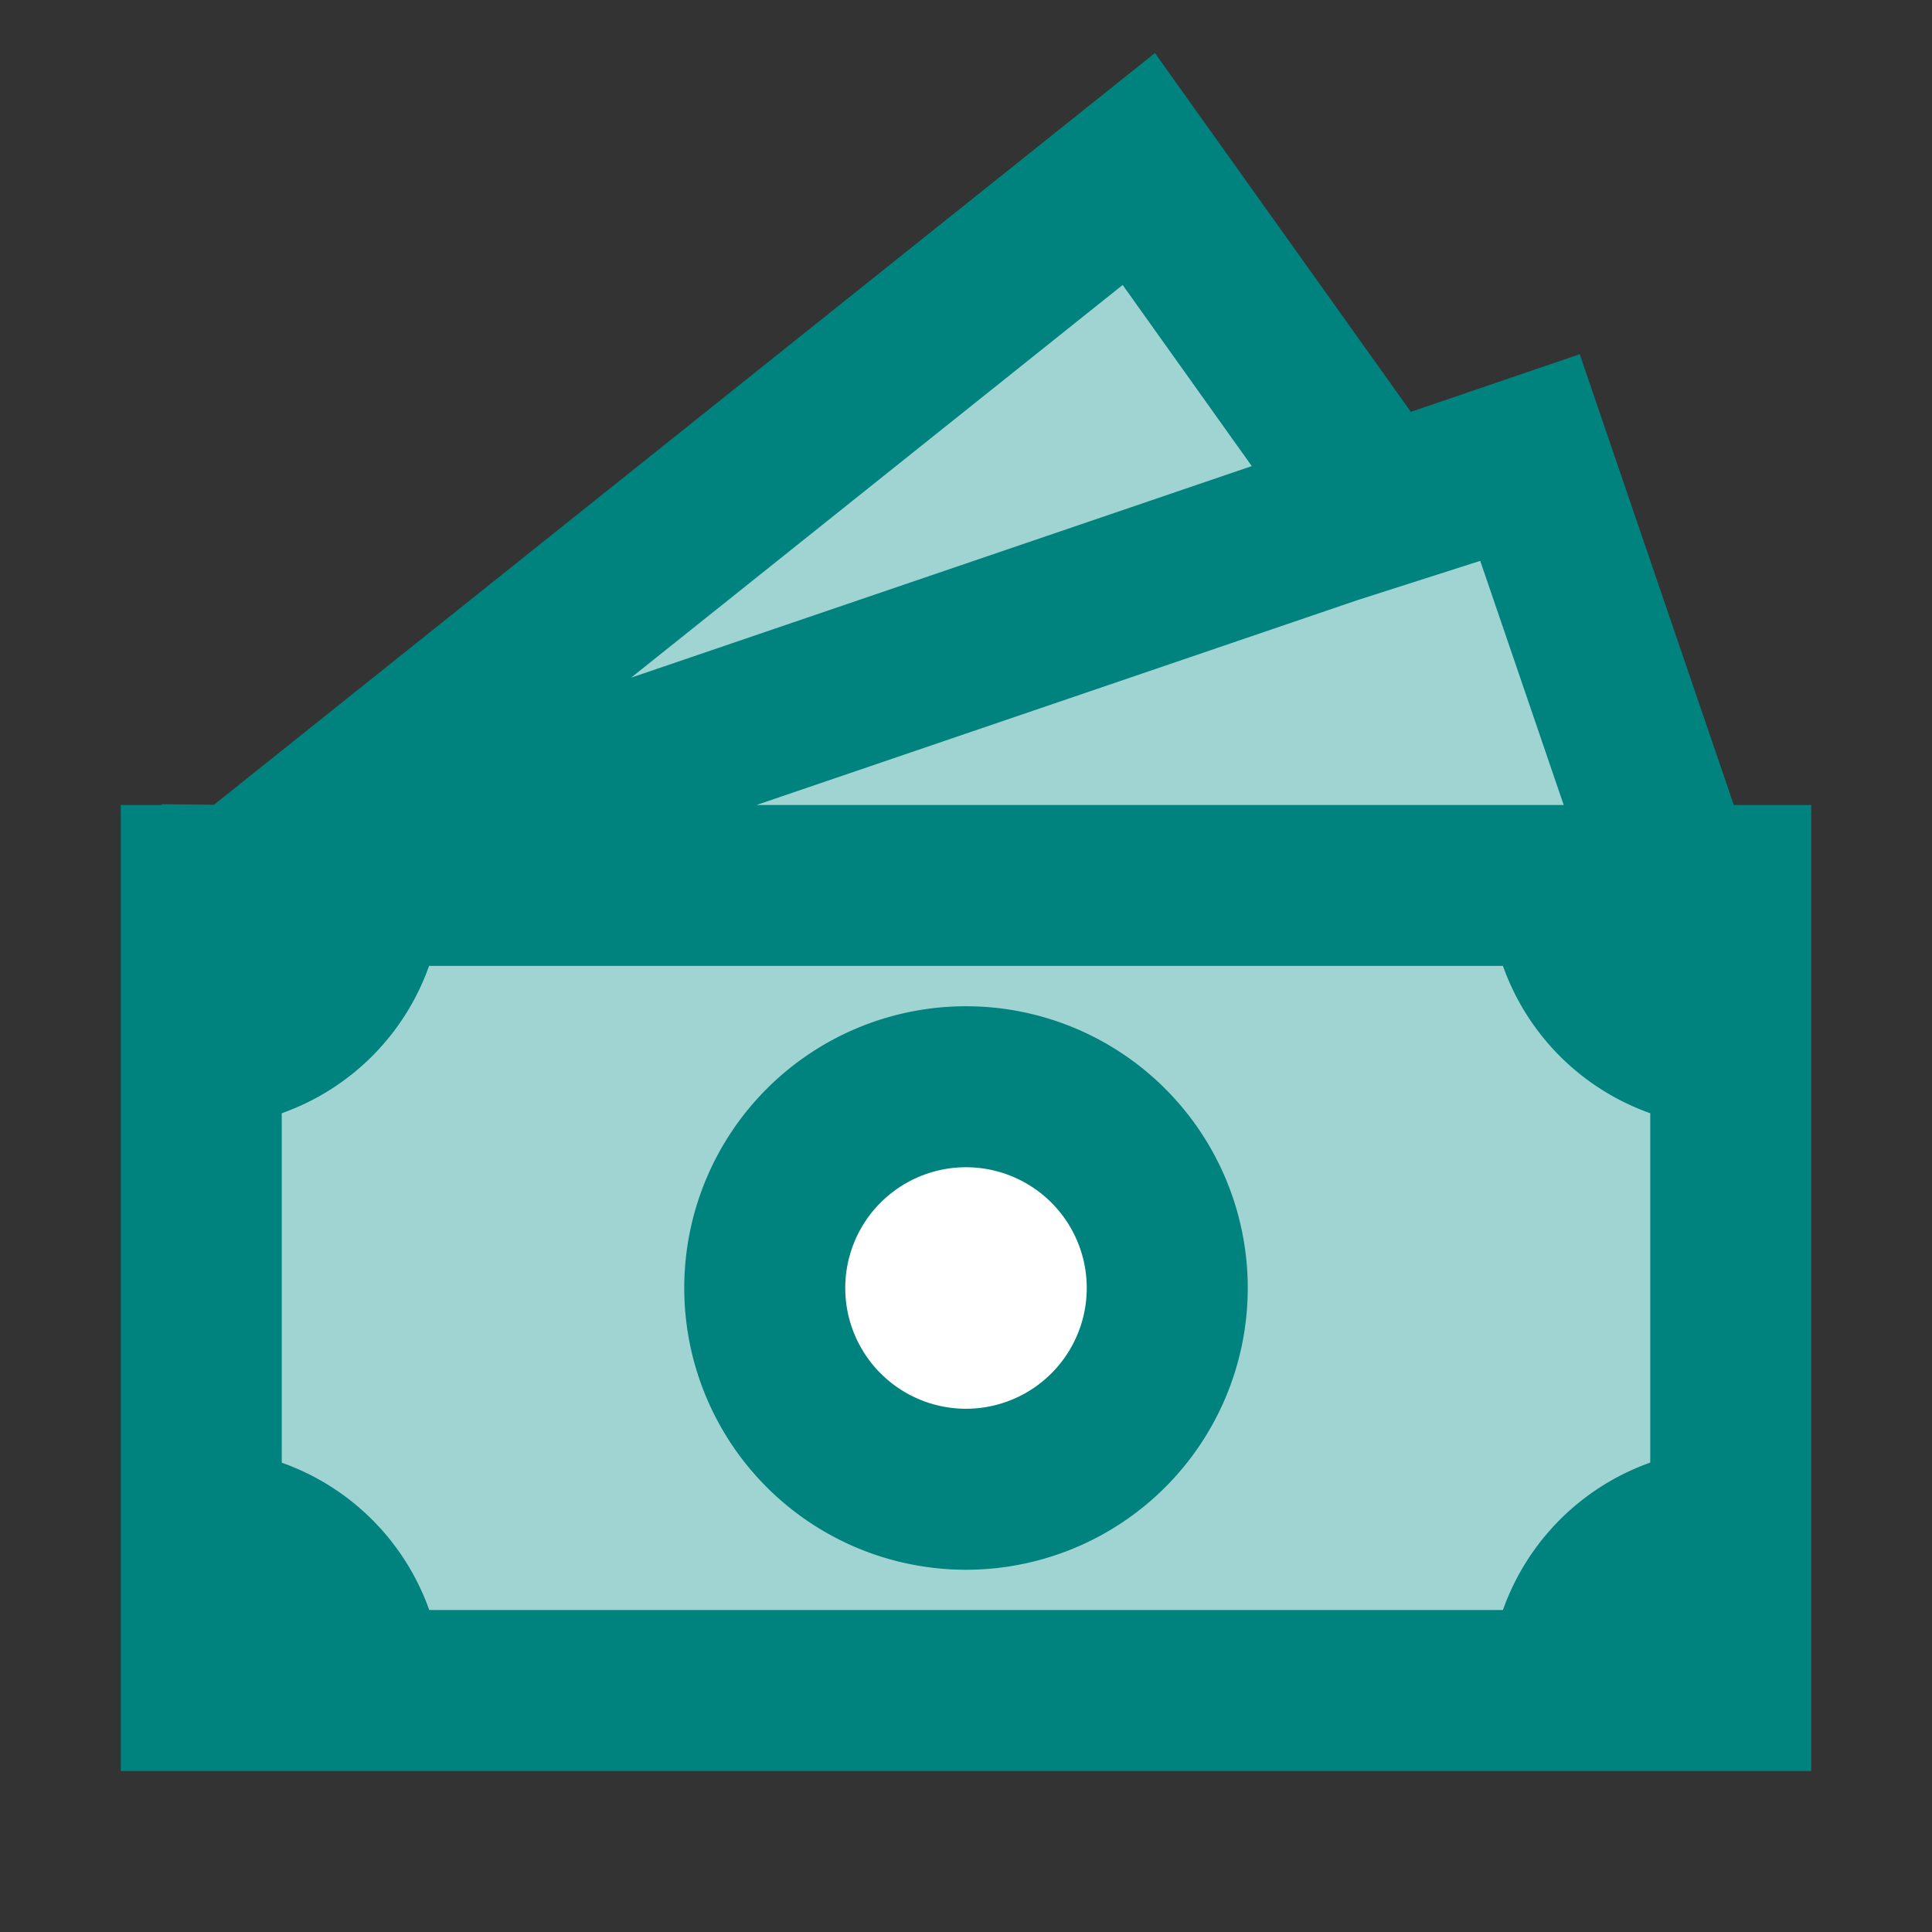
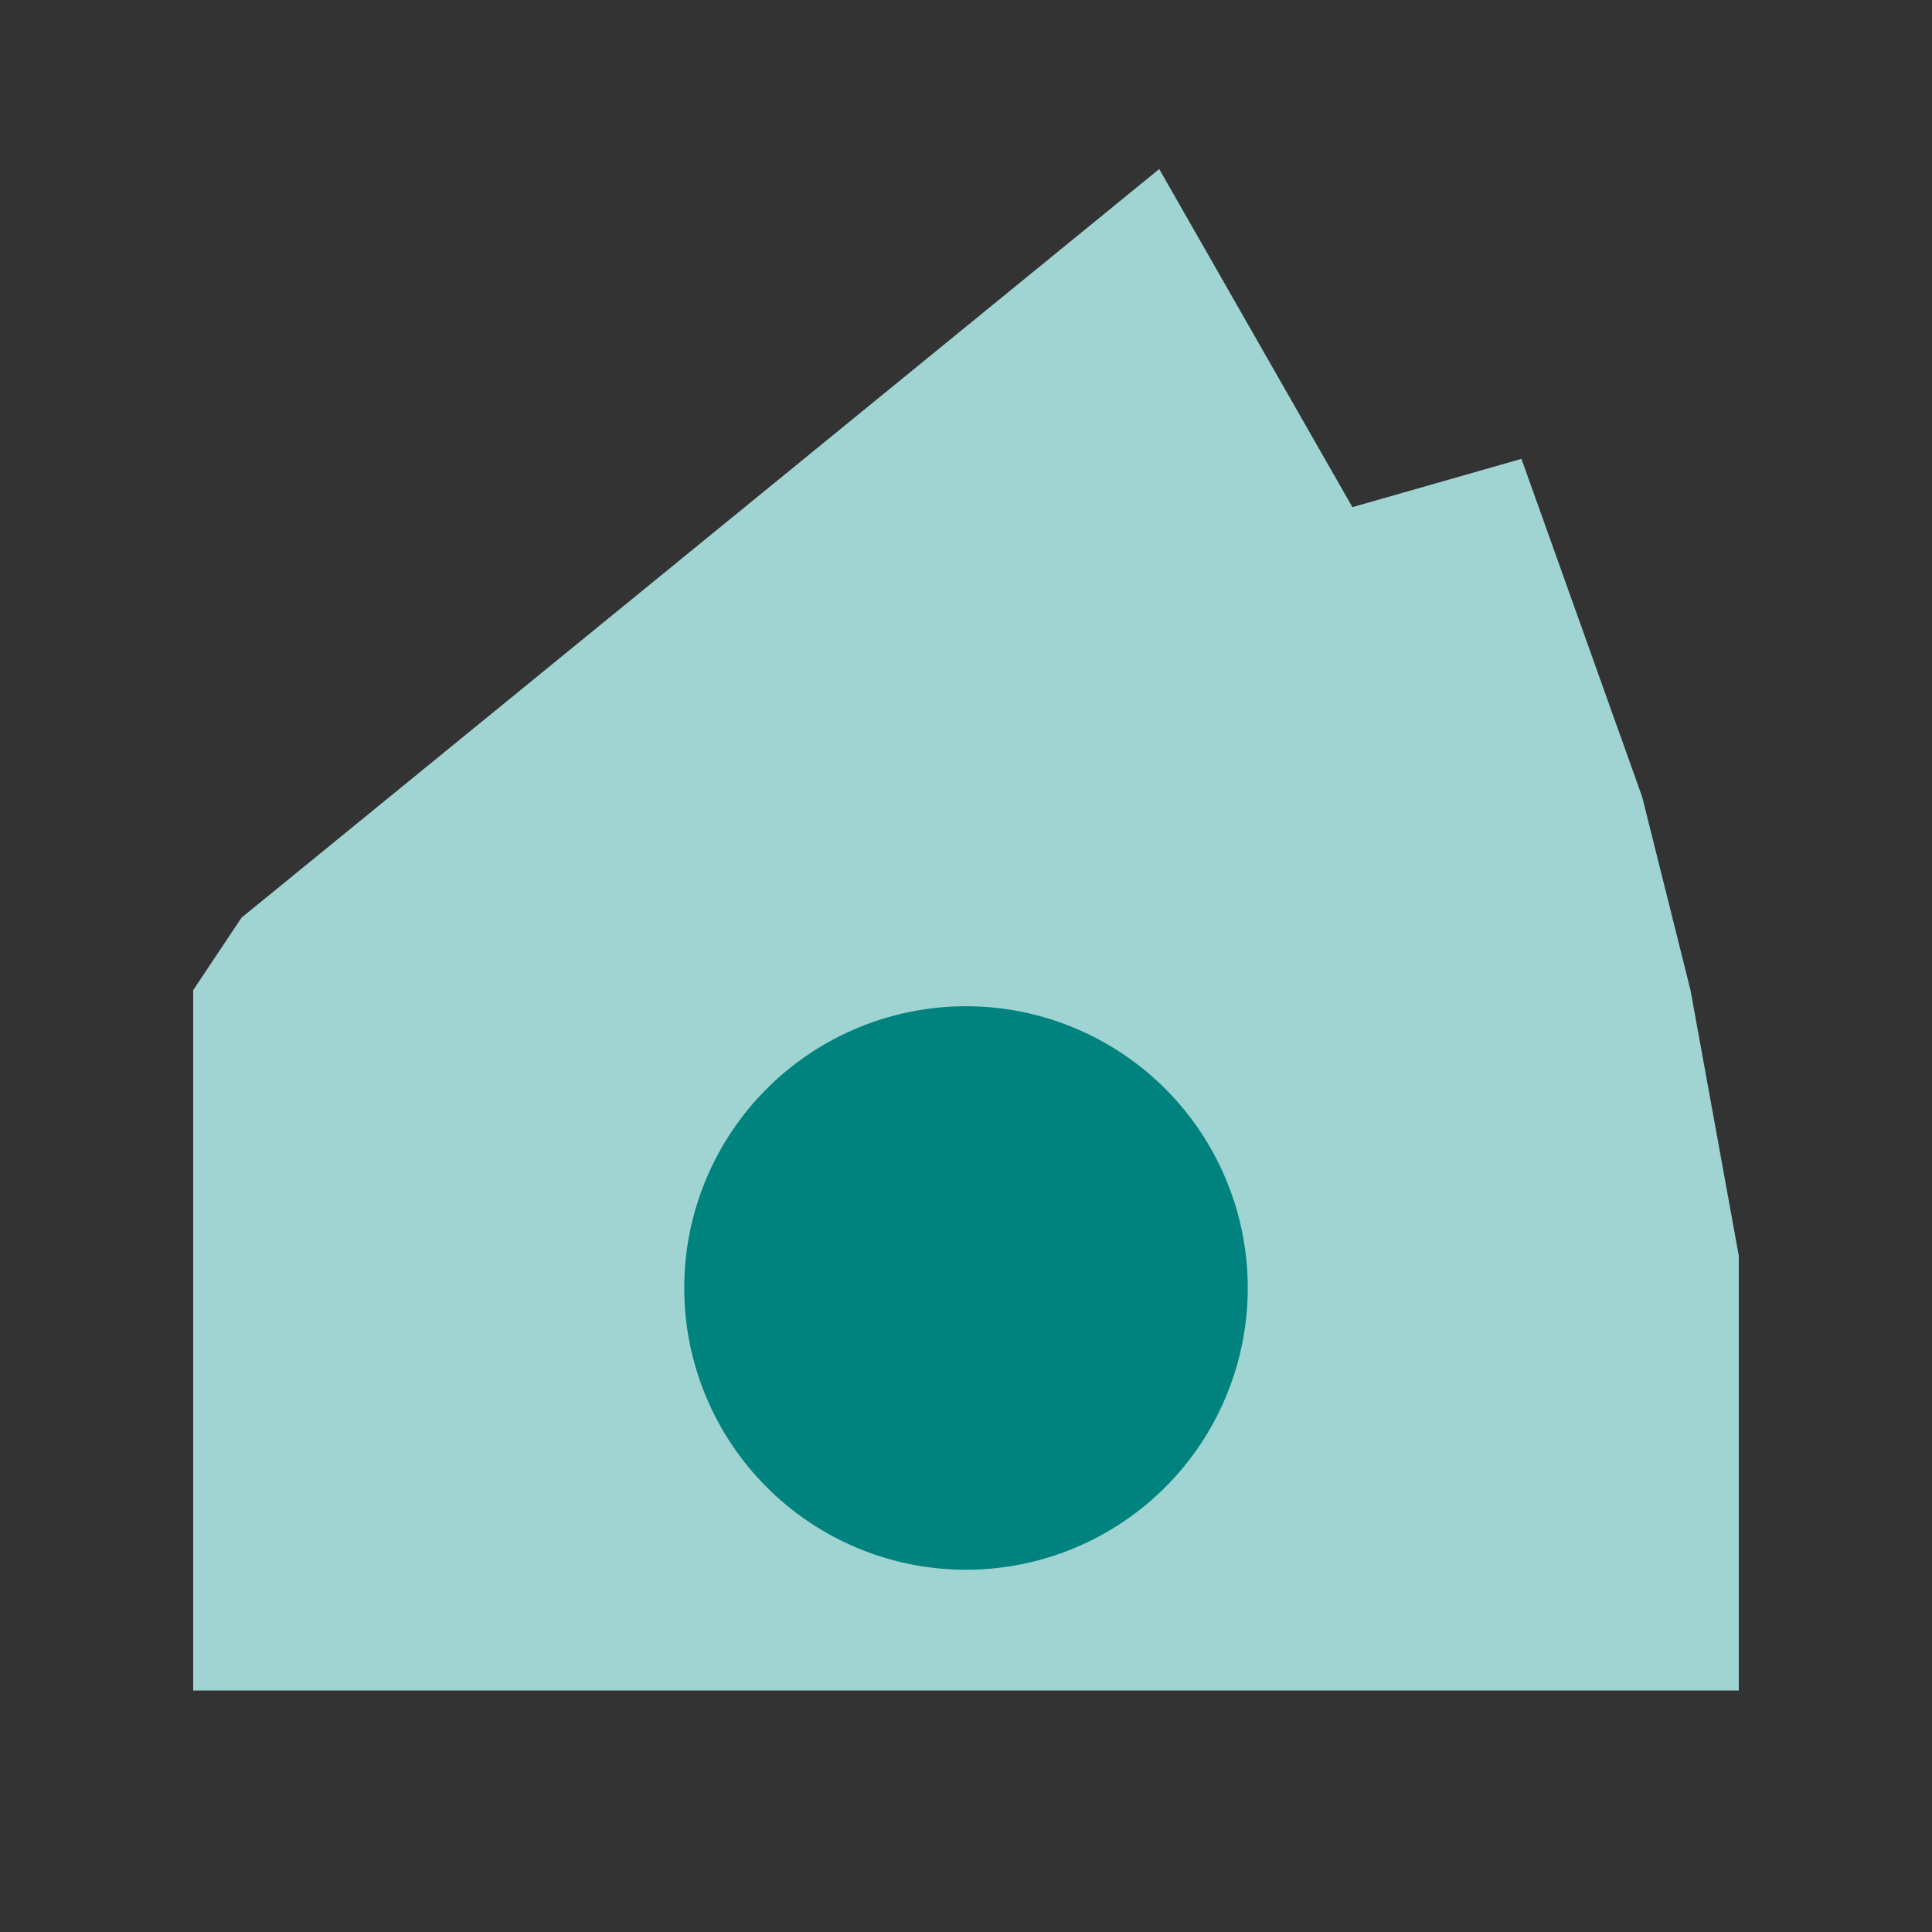
<svg xmlns="http://www.w3.org/2000/svg" width="24" height="24" fill="none">
  <rect width="100%" height="100%" fill="#333333" stroke="none" />
  <path fill="#9FD4D3" d="M14.4 2.1 3 11.4l-.6.9V21h19.2v-5.4l-.6-3.3-.6-2.4-1.5-4.2-2.1.6-2.4-4.2Z" />
-   <path fill="#fff" d="M14.4 16.2c0-1.44-1.6-2.2-2.4-2.4-1 .2-2.88.96-2.4 2.4s1.8 2.2 2.4 2.4c.8-.2 2.4-.96 2.4-2.4Z" />
-   <path fill="#00827E" d="M12 12.5a3.5 3.5 0 1 0 0 7 3.5 3.5 0 0 0 0-7ZM10.5 16a1.5 1.5 0 1 1 3 0 1.5 1.5 0 0 1-3 0Z" />
-   <path fill="#00827E" d="M17.526 5.116 14.347.659 2.658 9.997 2.01 9.99V10H1.5v12h21V10h-.962l-1.914-5.6-2.098.716ZM19.425 10H9.397l7.469-2.546 1.522-.487L19.425 10ZM15.55 5.79 7.84 8.418l6.106-4.878 1.604 2.25ZM3.5 18.169v-4.34a3.007 3.007 0 0 0 1.83-1.83h13.34a3.009 3.009 0 0 0 1.83 1.83v4.34A3.01 3.01 0 0 0 18.67 20H5.332A3.01 3.01 0 0 0 3.5 18.17Z" />
+   <path fill="#00827E" d="M12 12.5a3.5 3.5 0 1 0 0 7 3.5 3.5 0 0 0 0-7ZM10.5 16Z" />
</svg>